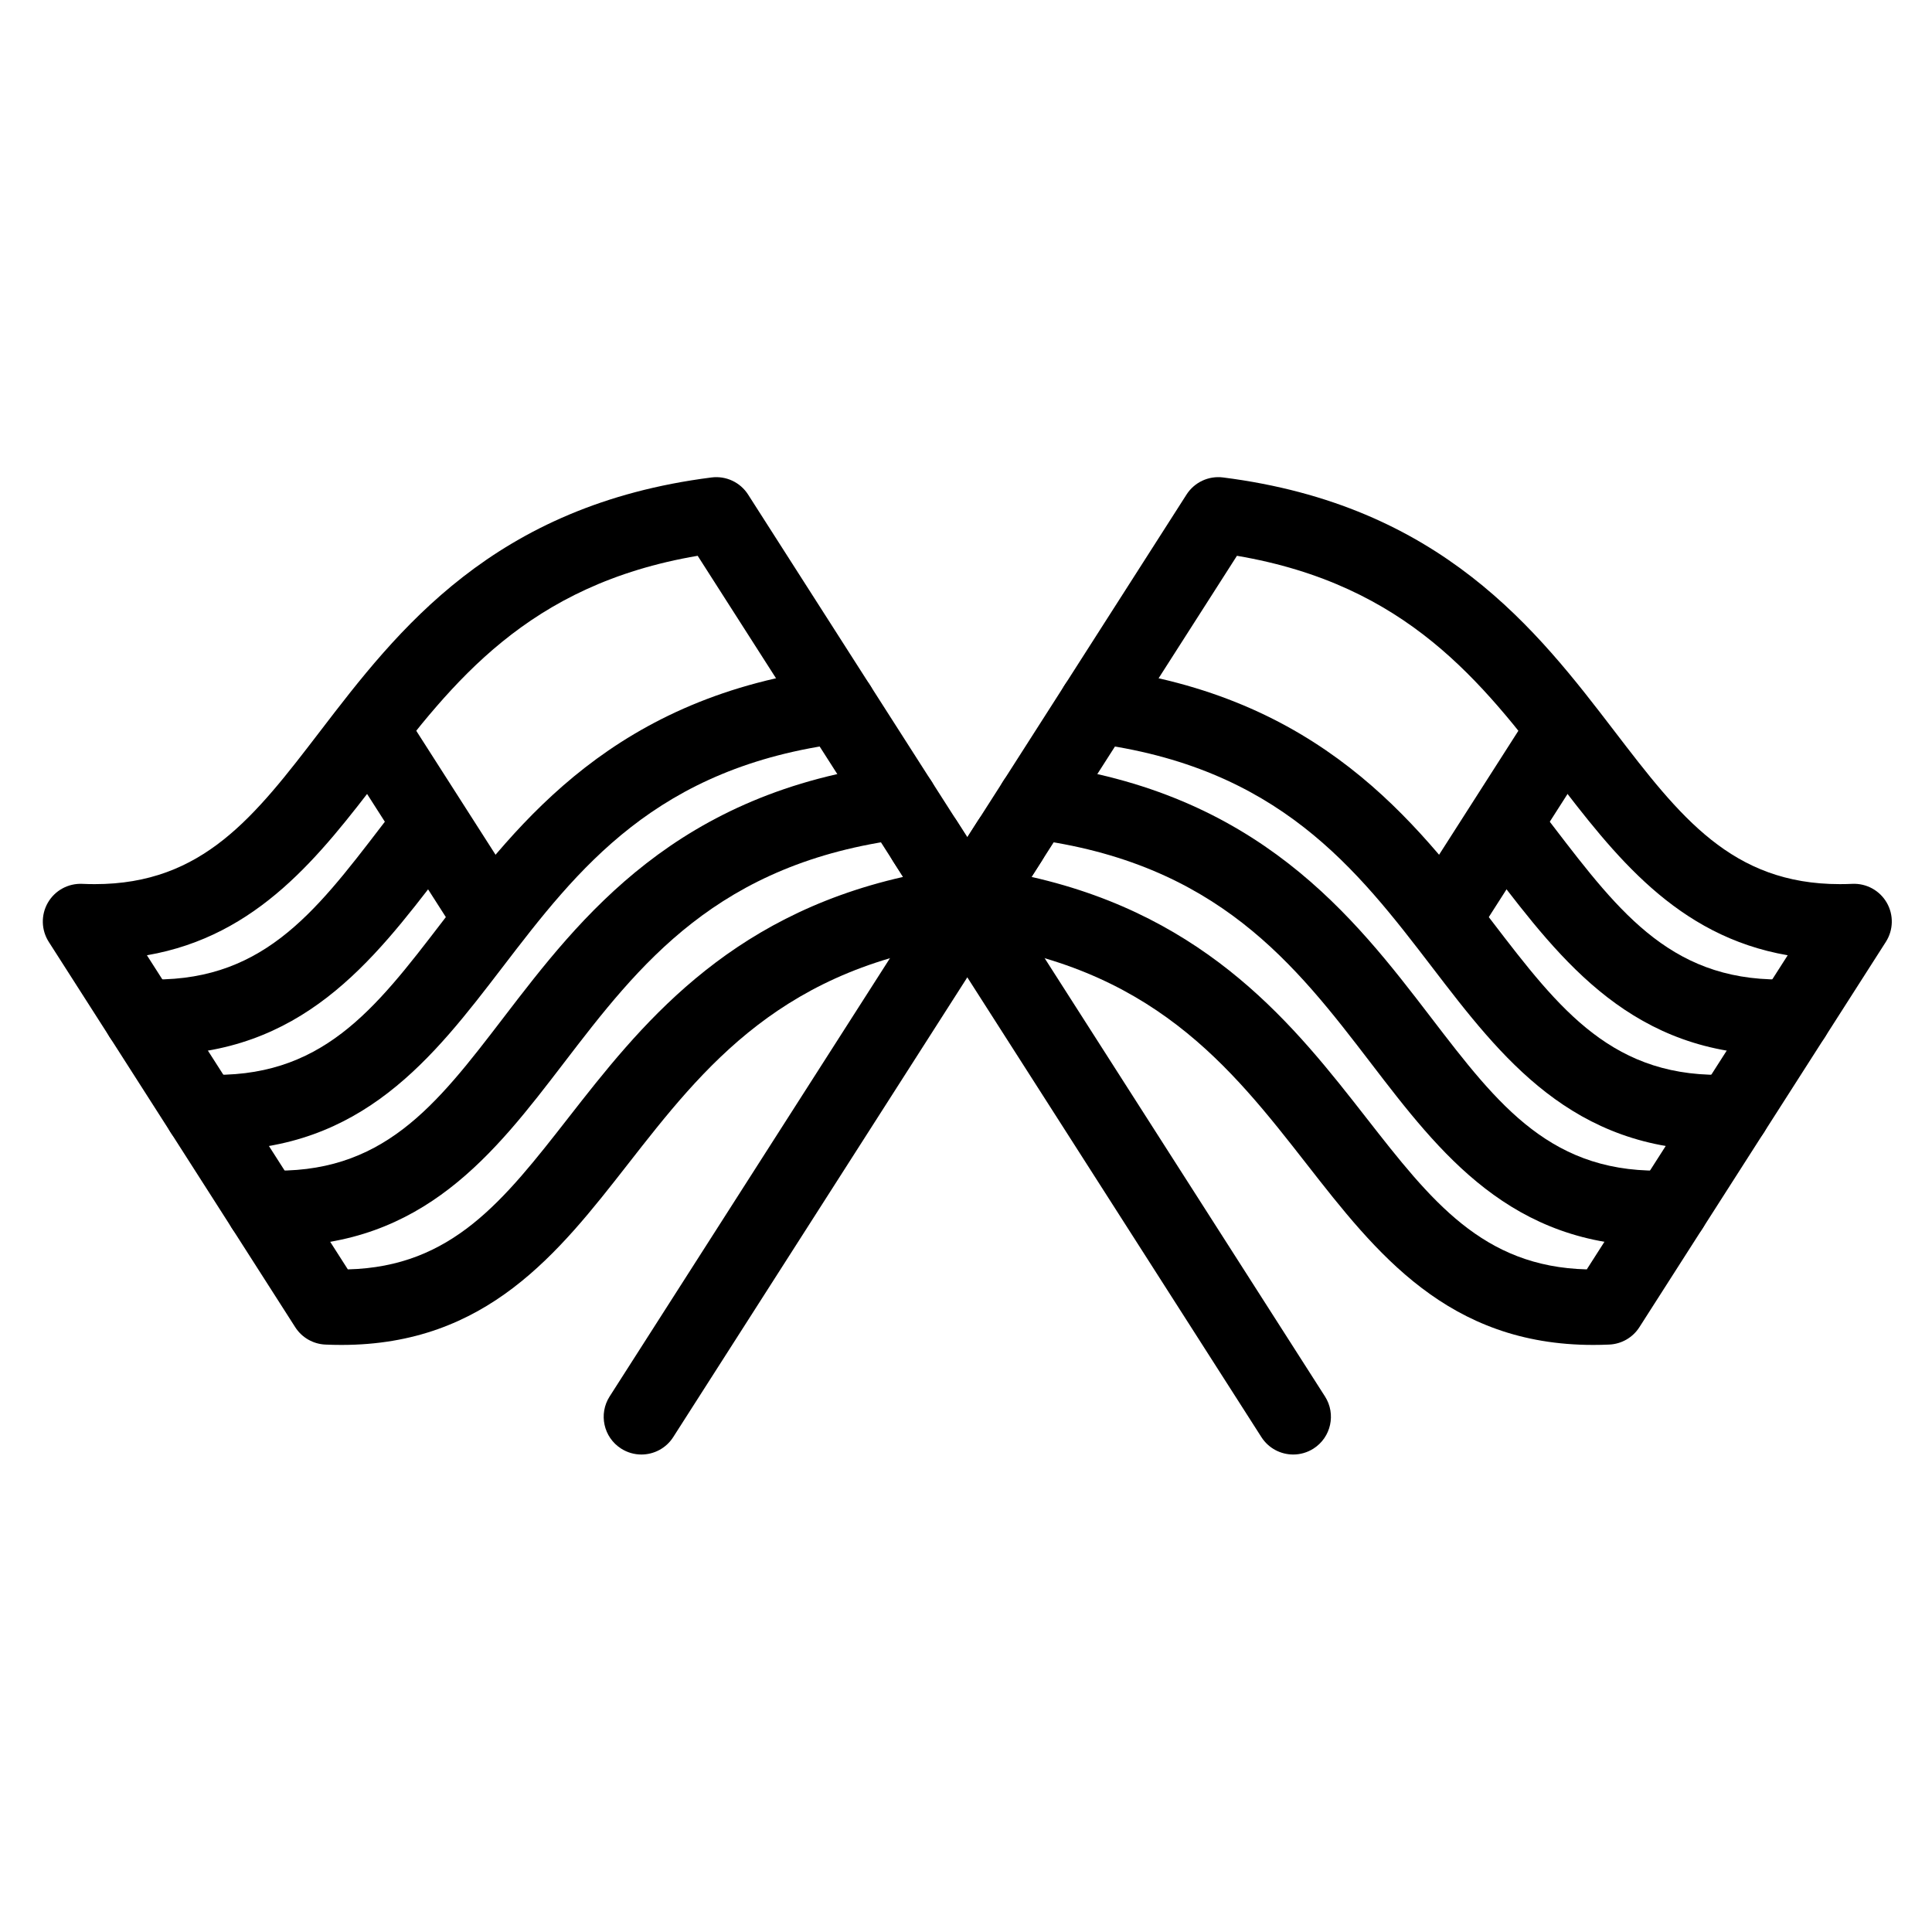
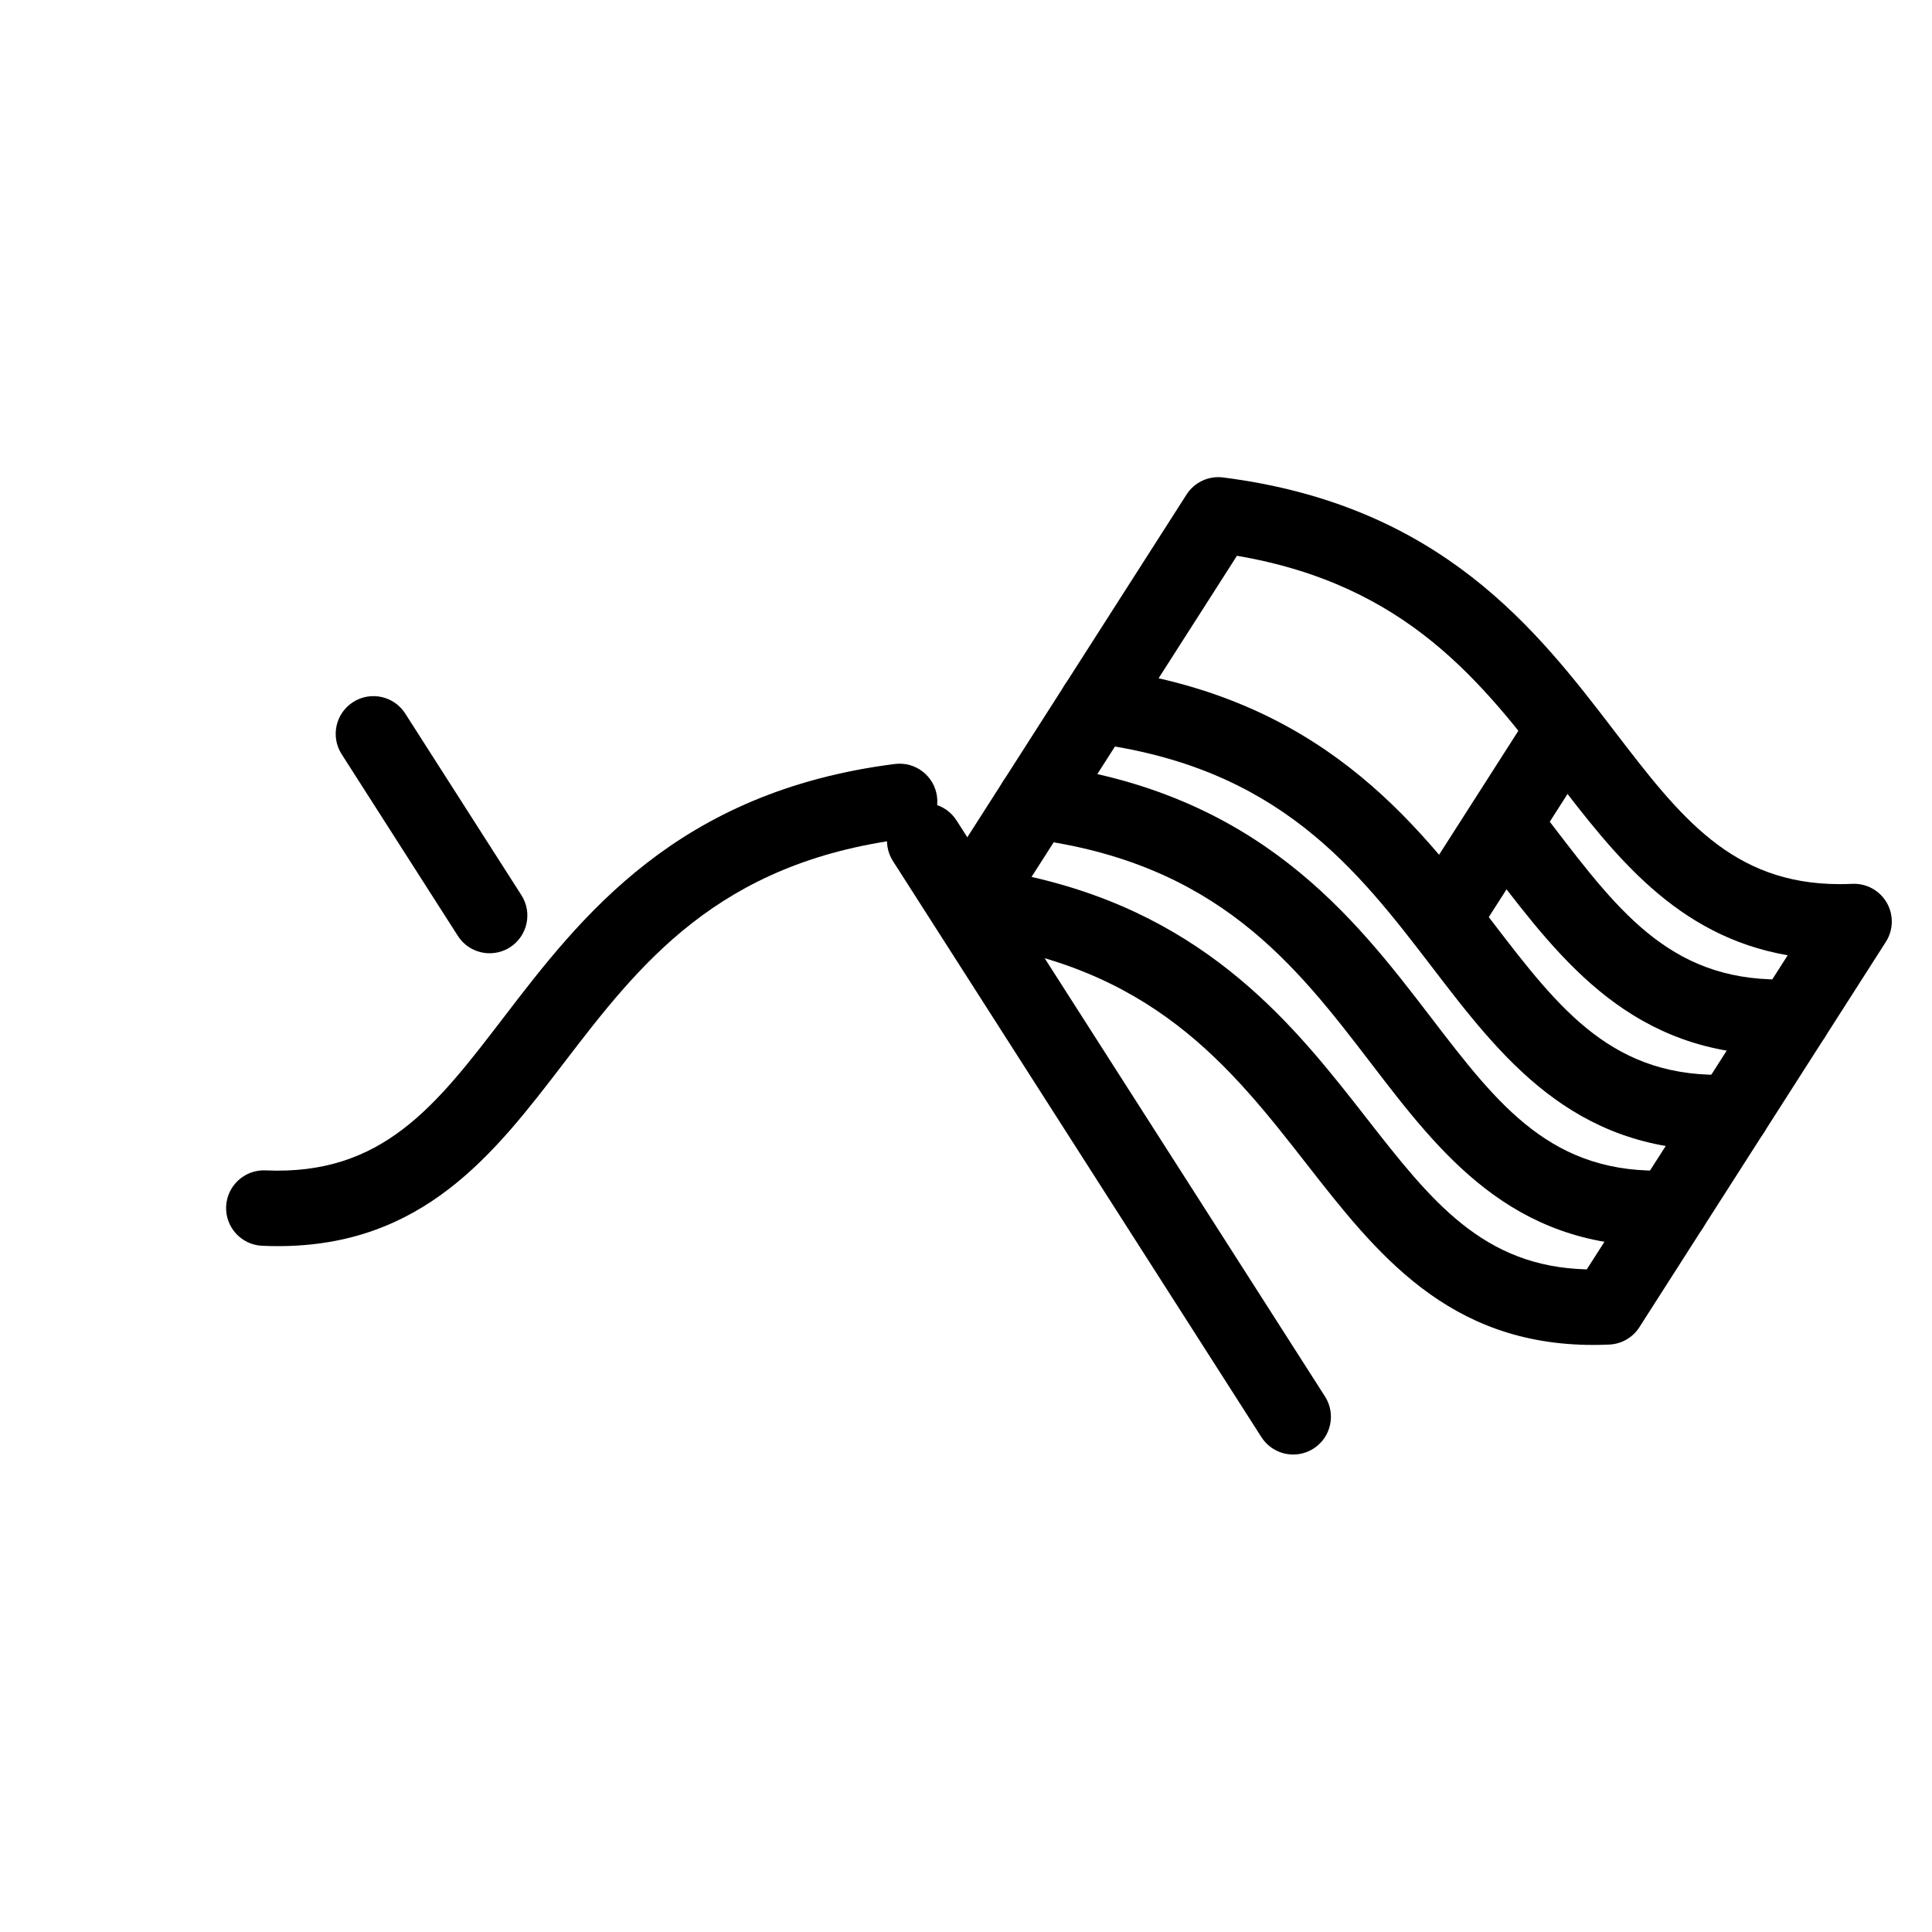
<svg xmlns="http://www.w3.org/2000/svg" fill="#000000" width="800px" height="800px" viewBox="0 0 512 512" version="1.1" xml:space="preserve">
  <g id="_x36_41_x2C__Country_x2C__flag_x2C__usa_x2C__flags">
    <g>
      <g>
        <g>
          <g>
            <g>
              <path d="M439.026,330.238c-38.57,0-57.415-24.601-75.663-48.419c-20.048-26.168-40.778-53.227-90.327-59.512        c-5.479-0.695-9.356-5.7-8.662-11.179c0.696-5.479,5.699-9.355,11.18-8.662c57.831,7.335,83.256,40.523,103.687,67.19        c17.93,23.404,32.094,41.898,63.092,40.507c5.51-0.24,10.189,4.027,10.436,9.545c0.246,5.517-4.027,10.189-9.545,10.436        C441.8,330.207,440.399,330.238,439.026,330.238z" />
            </g>
            <g>
              <path d="M455.267,304.848c-38.57,0-57.415-24.601-75.663-48.419c-20.048-26.168-40.778-53.227-90.327-59.512        c-5.479-0.695-9.356-5.7-8.662-11.179c0.696-5.479,5.698-9.359,11.18-8.662c57.831,7.336,83.256,40.523,103.686,67.19        c17.931,23.403,32.102,41.895,63.093,40.507c5.514-0.253,10.189,4.027,10.436,9.545c0.246,5.517-4.027,10.189-9.545,10.436        C458.04,304.816,456.64,304.848,455.267,304.848z" />
            </g>
            <g>
              <path d="M471.434,279.576c-38.571,0-57.418-24.602-75.666-48.421c-1.244-1.624-2.497-3.259-3.767-4.902        c-3.378-4.37-2.573-10.65,1.797-14.027c4.369-3.377,10.648-2.574,14.027,1.797c1.287,1.665,2.558,3.323,3.818,4.969        c17.931,23.405,32.097,41.901,63.094,40.509c5.503-0.243,10.189,4.027,10.436,9.545s-4.027,10.189-9.545,10.436        C474.205,279.545,472.807,279.576,471.434,279.576z" />
            </g>
            <g>
              <path d="M422.227,356.421c-38.513,0-57.53-24.348-75.921-47.895c-20.225-25.894-41.138-52.669-90.708-58.958        c-3.402-0.432-6.345-2.576-7.799-5.681s-1.214-6.739,0.633-9.627l66.009-103.197c2.082-3.254,5.847-5.021,9.683-4.532        c57.83,7.335,83.257,40.523,103.687,67.19c17.371,22.673,31.092,40.582,59.773,40.582c1.084,0,2.2-0.025,3.318-0.075        c3.727-0.163,7.242,1.759,9.107,4.994c1.866,3.234,1.774,7.239-0.238,10.384l-65.317,102.117        c-1.753,2.74-4.729,4.456-7.979,4.602C425.049,356.389,423.619,356.421,422.227,356.421z M273.366,232.396        c47.197,10.684,70.022,39.905,88.701,63.82c17.193,22.013,30.844,39.493,58.447,40.184l53.245-83.243        c-29.526-5.116-45.913-26.502-61.825-47.271c-19.191-25.05-39.008-50.917-84.131-58.595L273.366,232.396z" />
            </g>
            <g>
-               <path d="M169.976,385.462c-1.844,0-3.71-0.51-5.379-1.577c-4.653-2.976-6.012-9.16-3.036-13.813l97.648-152.66        c2.975-4.652,9.158-6.014,13.813-3.036c4.652,2.976,6.012,9.16,3.035,13.813L178.41,380.85        C176.501,383.833,173.273,385.462,169.976,385.462z" />
-             </g>
+               </g>
            <g>
              <path d="M382.93,252.622c-1.844,0-3.71-0.51-5.379-1.578c-4.652-2.976-6.012-9.16-3.035-13.813l30.793-48.141        c2.975-4.651,9.158-6.014,13.813-3.035c4.652,2.976,6.012,9.16,3.035,13.813l-30.793,48.141        C389.455,250.992,386.228,252.622,382.93,252.622z" />
            </g>
          </g>
          <g>
            <g>
              <path d="M73.669,330.238c-1.375,0-2.771-0.031-4.197-0.095c-5.517-0.246-9.791-4.919-9.544-10.436        c0.247-5.519,4.944-9.791,10.436-9.545c31.011,1.387,45.162-17.103,63.091-40.507c20.43-26.667,45.855-59.854,103.687-67.19        c5.477-0.693,10.484,3.183,11.179,8.662c0.695,5.479-3.183,10.484-8.662,11.179c-49.549,6.285-70.279,33.344-90.327,59.512        C131.085,305.637,112.235,330.238,73.669,330.238z" />
            </g>
            <g>
-               <path d="M57.428,304.848c-1.375,0-2.771-0.031-4.197-0.095c-5.517-0.246-9.791-4.919-9.544-10.436        c0.247-5.519,4.939-9.795,10.436-9.545c31.008,1.386,45.162-17.103,63.092-40.507c20.43-26.667,45.855-59.854,103.687-67.19        c5.474-0.697,10.484,3.183,11.179,8.662c0.695,5.479-3.183,10.484-8.662,11.179c-49.549,6.286-70.279,33.344-90.327,59.512        C114.845,280.246,95.994,304.848,57.428,304.848z" />
-             </g>
+               </g>
            <g>
-               <path d="M41.261,279.576c-1.375,0-2.769-0.031-4.194-0.095c-5.518-0.246-9.791-4.918-9.545-10.436        c0.247-5.518,4.929-9.795,10.436-9.545c30.989,1.385,45.162-17.104,63.092-40.508c1.261-1.646,2.532-3.305,3.819-4.97        c3.377-4.37,9.658-5.175,14.027-1.797c4.37,3.377,5.174,9.658,1.797,14.027c-1.27,1.643-2.523,3.279-3.767,4.903        C98.68,254.973,79.827,279.576,41.261,279.576z" />
-             </g>
+               </g>
            <g>
-               <path d="M90.479,356.421c-0.005,0-0.008,0-0.012,0c-1.396,0-2.825-0.032-4.248-0.096c-3.25-0.146-6.226-1.861-7.979-4.602        L12.923,249.607c-2.012-3.146-2.104-7.15-0.238-10.384c1.866-3.234,5.36-5.154,9.108-4.994        c1.119,0.05,2.235,0.075,3.317,0.075c28.682,0,42.402-17.909,59.773-40.583c20.43-26.667,45.856-59.854,103.688-67.19        c3.837-0.486,7.602,1.279,9.683,4.532l66.008,103.197c1.848,2.888,2.087,6.522,0.633,9.627        c-1.453,3.105-4.396,5.25-7.798,5.681c-49.568,6.288-70.481,33.064-90.706,58.959        C148.002,332.073,128.985,356.421,90.479,356.421z M38.935,253.156L92.181,336.4c27.606-0.686,41.253-18.167,58.448-40.183        c18.679-23.916,41.503-53.138,88.7-63.821l-54.438-85.106c-45.124,7.678-64.94,33.544-84.131,58.594        C84.848,226.653,68.461,248.04,38.935,253.156z" />
-             </g>
+               </g>
            <g>
              <path d="M342.719,385.462c-3.298,0-6.525-1.629-8.434-4.612l-97.648-152.661c-2.976-4.652-1.617-10.836,3.036-13.812        c4.653-2.975,10.836-1.617,13.813,3.036l97.647,152.66c2.977,4.652,1.617,10.837-3.035,13.813        C346.429,384.952,344.563,385.462,342.719,385.462z" />
            </g>
            <g>
              <path d="M129.765,252.622c-3.297,0-6.525-1.629-8.434-4.613l-30.792-48.141c-2.976-4.652-1.617-10.836,3.036-13.813        c4.652-2.974,10.836-1.616,13.813,3.036l30.792,48.141c2.976,4.652,1.617,10.836-3.036,13.813        C133.475,252.111,131.609,252.622,129.765,252.622z" />
            </g>
          </g>
        </g>
      </g>
    </g>
  </g>
  <g id="Layer_1" />
</svg>